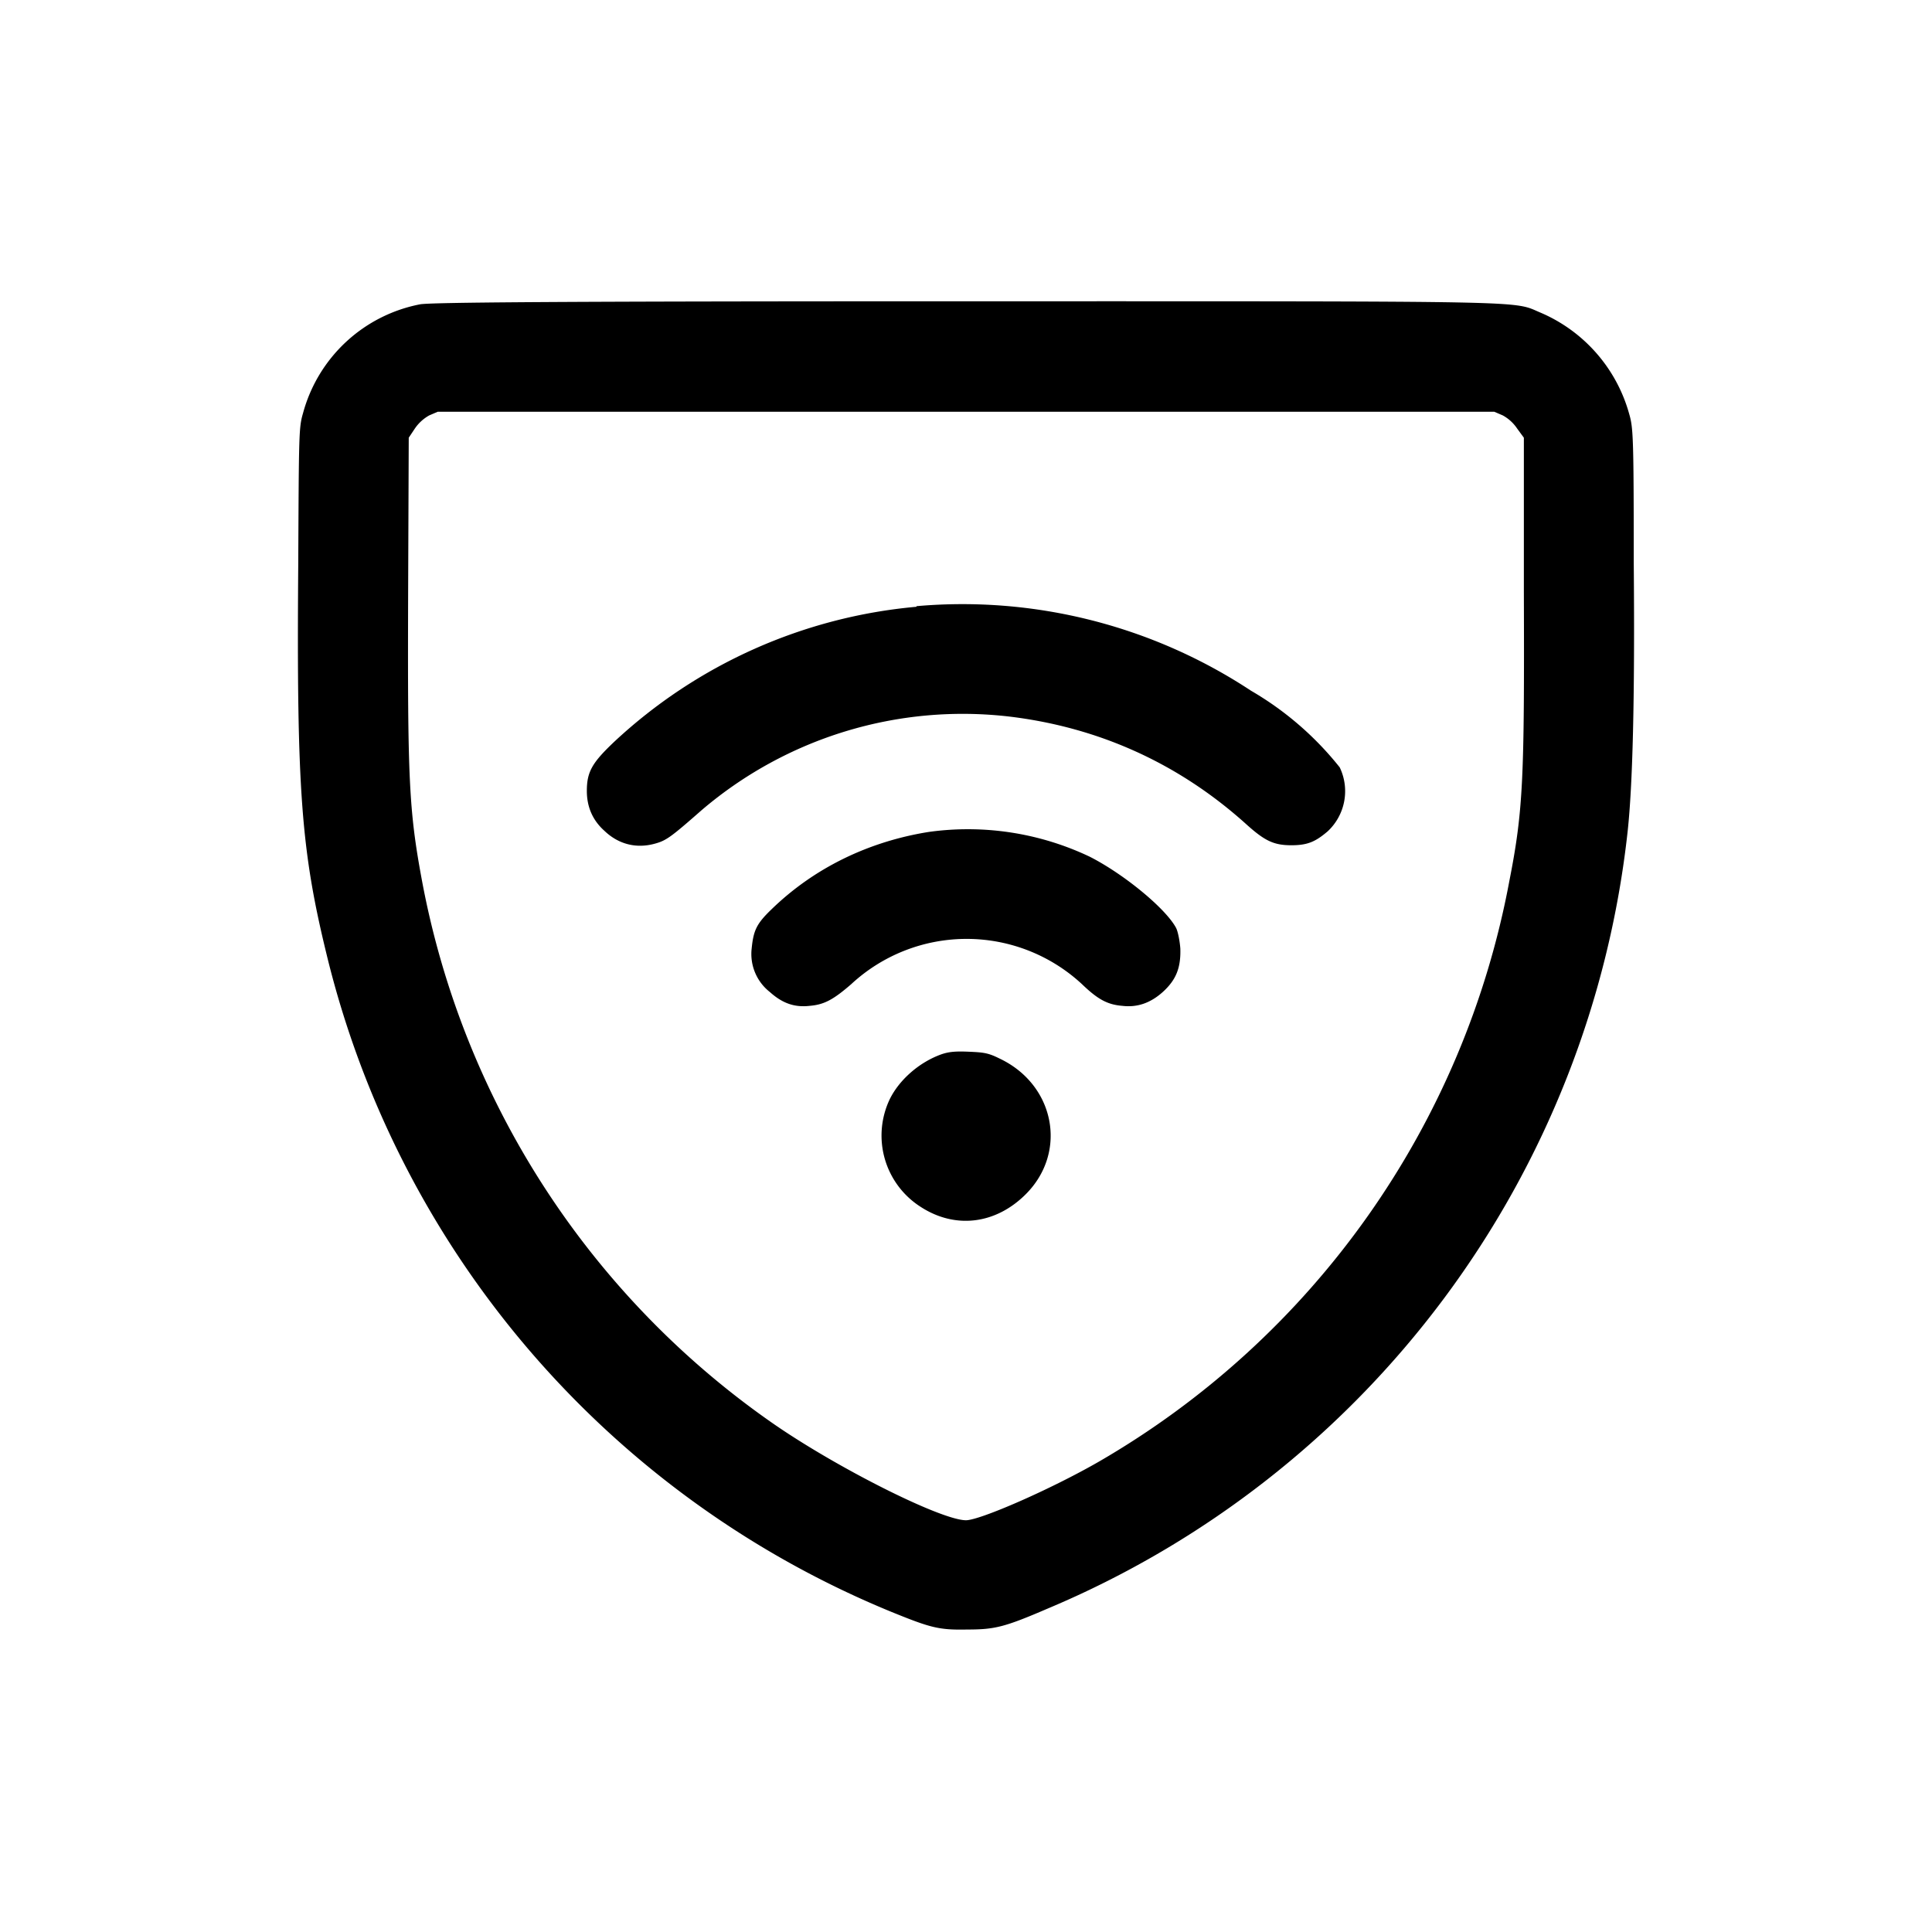
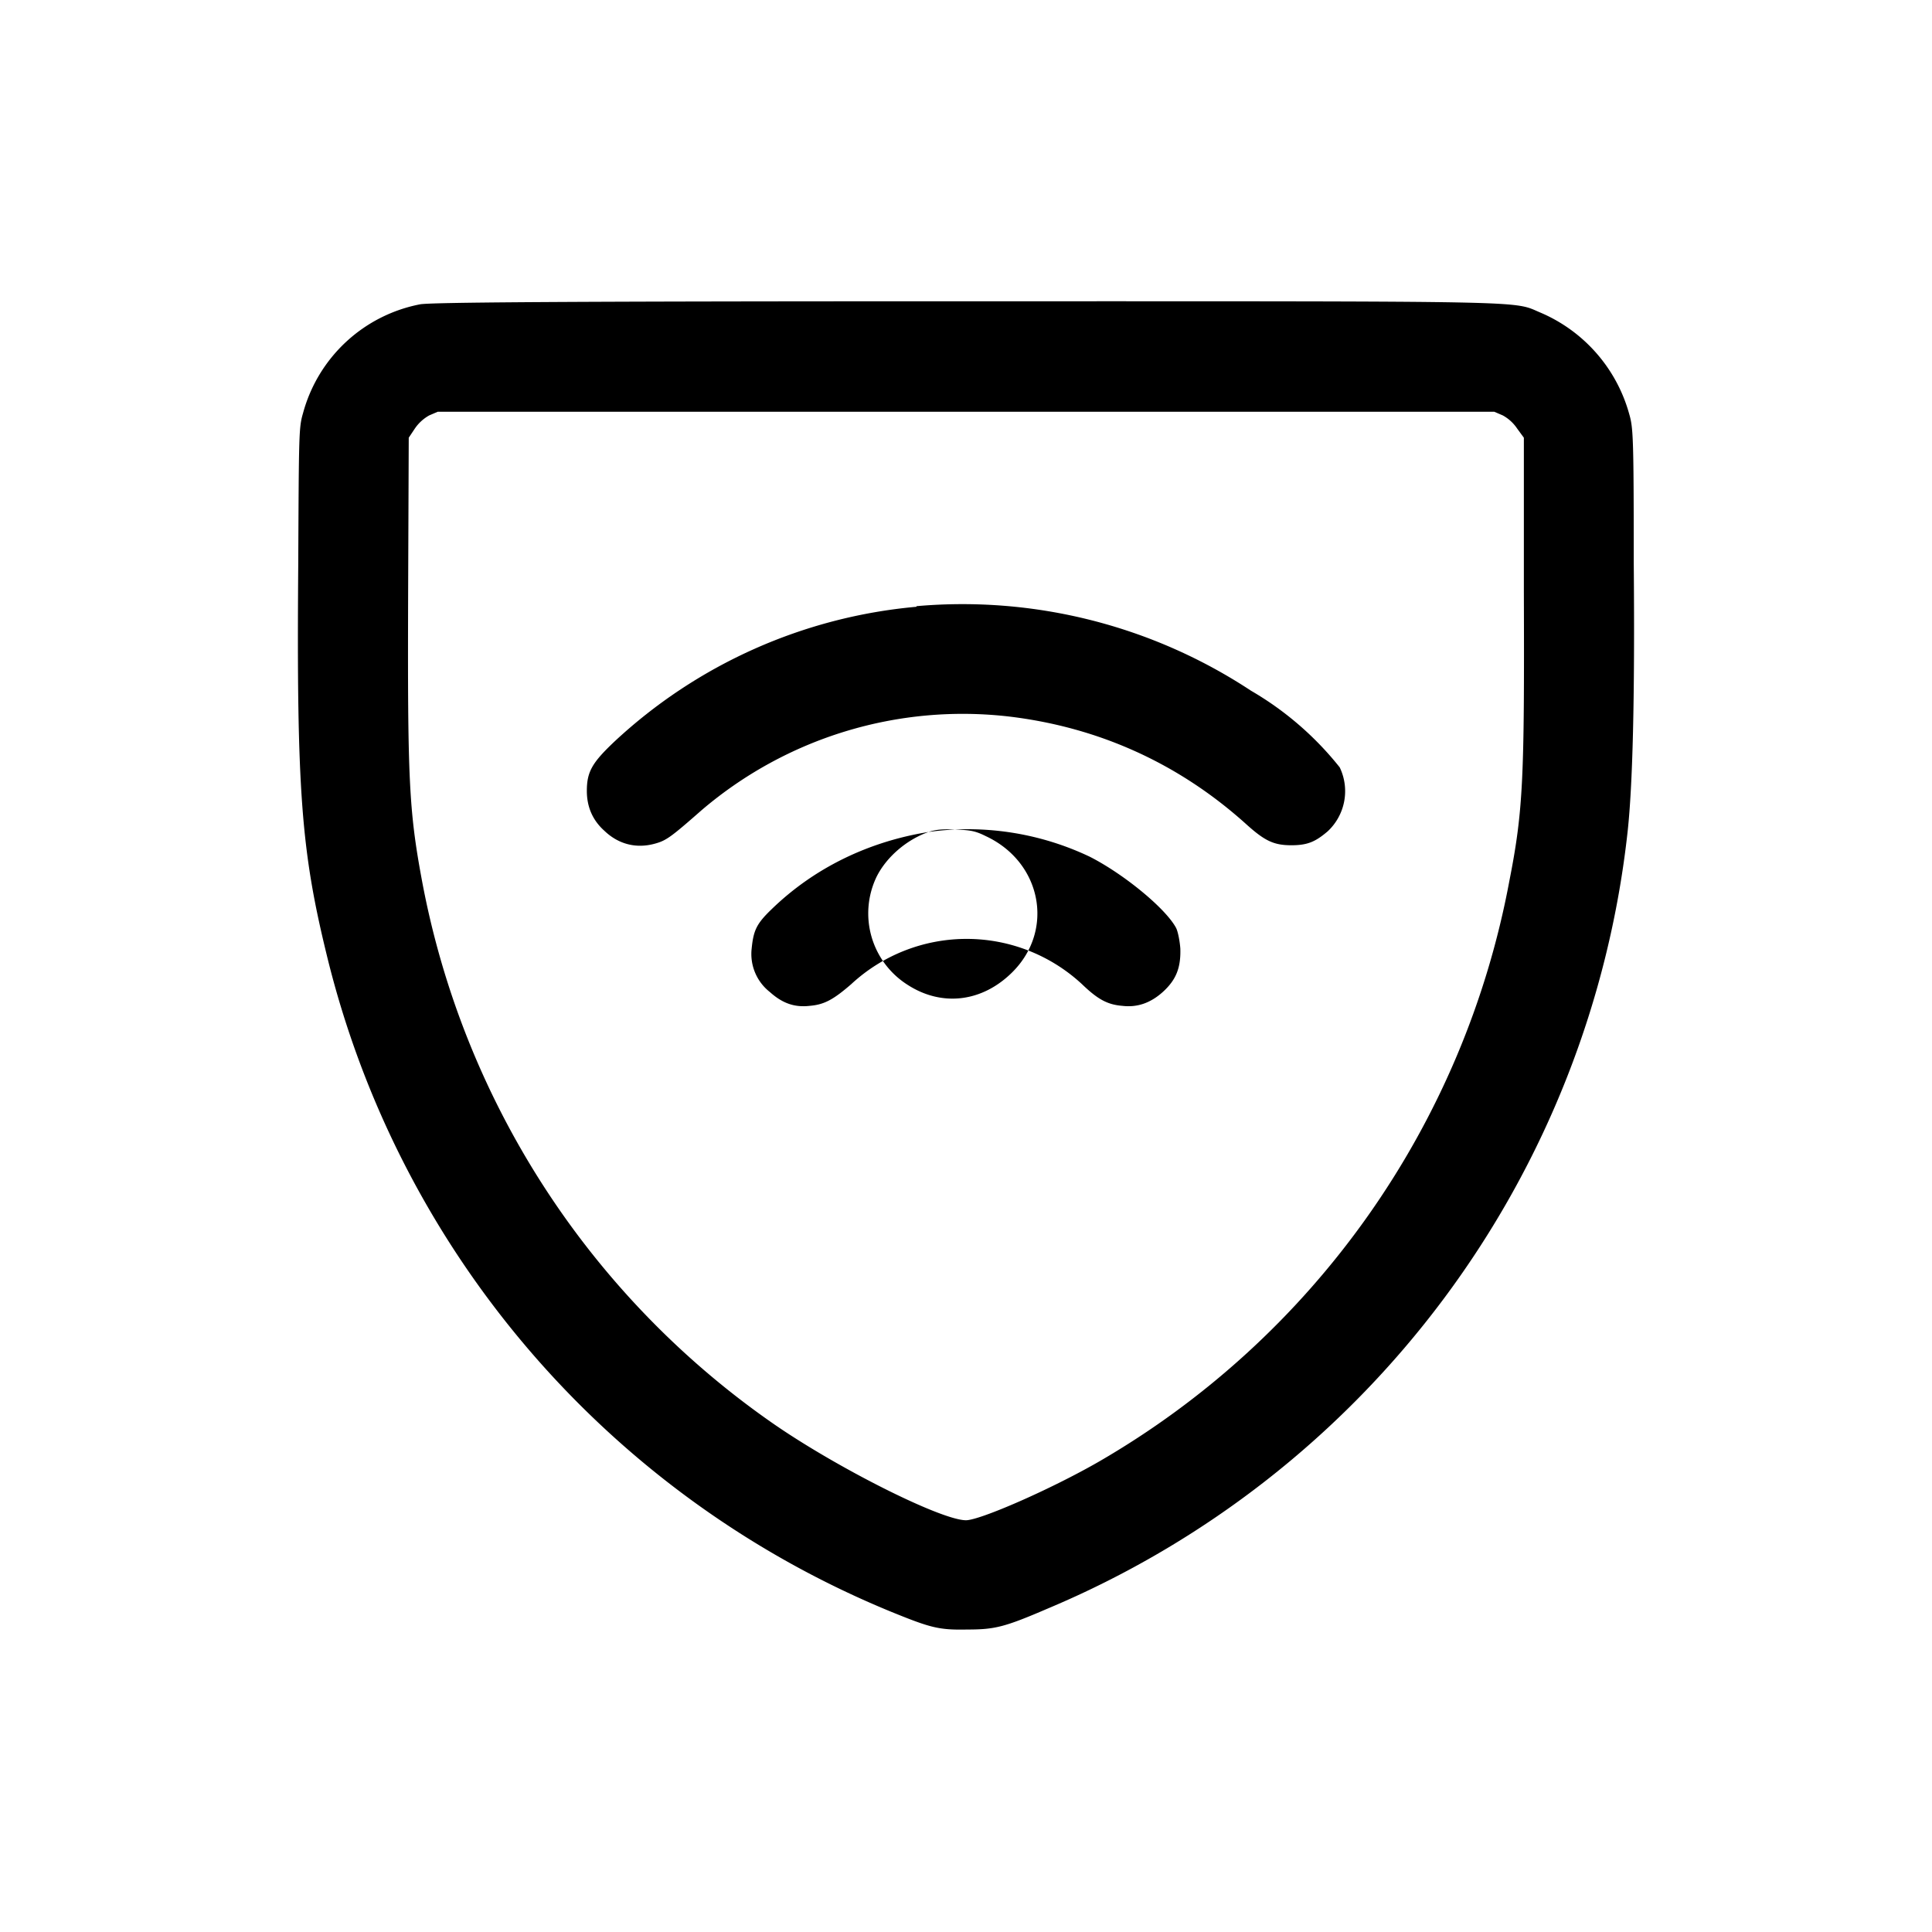
<svg xmlns="http://www.w3.org/2000/svg" viewBox="0 0 32 32">
-   <path fill="currentColor" fill-rule="evenodd" d="M6.96 5.04a2.5 2.5 0 0 0-1.94 1.8c-.07.24-.07.32-.08 2.5-.03 3.75.05 4.75.47 6.47a15.79 15.79 0 0 0 9.36 10.89c.64.26.78.3 1.25.29.46 0 .62-.04 1.34-.35a15.83 15.83 0 0 0 9.6-12.88c.08-.75.12-2.13.1-4.45 0-2.14-.01-2.23-.08-2.47a2.57 2.57 0 0 0-1.46-1.66c-.48-.2.07-.19-9.55-.19-6.98 0-8.83.02-9.01.05m.15 1.84a.7.7 0 0 0-.24.22l-.1.15-.01 2.56c-.01 3.08.01 3.6.23 4.78a14.1 14.1 0 0 0 5.76 8.95c1.05.74 2.83 1.64 3.25 1.64.23 0 1.4-.51 2.2-.97a14.1 14.1 0 0 0 6.8-9.62c.23-1.17.25-1.7.24-4.78V7.25l-.11-.15a.68.68 0 0 0-.24-.22l-.14-.06H7.25l-.14.06m8.07 3.17a8.44 8.44 0 0 0-5 2.23c-.37.35-.46.5-.46.82 0 .27.1.49.29.66.24.23.54.3.85.21.18-.05.27-.12.76-.55a6.66 6.66 0 0 1 5.11-1.55c1.48.18 2.8.78 3.91 1.78.31.28.46.35.75.35.27 0 .4-.06.6-.23a.91.91 0 0 0 .2-1.06 5.24 5.24 0 0 0-1.47-1.27 8.68 8.68 0 0 0-5.54-1.4m.2 3.74c-1 .16-1.9.6-2.6 1.28-.25.24-.3.35-.33.65a.8.8 0 0 0 .3.72c.2.18.4.26.66.23.24-.02.39-.1.69-.36a2.81 2.81 0 0 1 3.82 0c.26.25.42.34.67.36.25.03.47-.05.67-.23.22-.2.3-.4.29-.72-.01-.13-.04-.28-.07-.34-.17-.32-.86-.89-1.43-1.18a4.7 4.7 0 0 0-2.67-.41m.22 3.68c-.37.13-.7.42-.86.74a1.4 1.4 0 0 0 .51 1.79c.57.37 1.24.29 1.74-.21.7-.7.48-1.82-.44-2.25-.18-.09-.26-.1-.5-.11-.22-.01-.33 0-.45.04" />
+   <path fill="currentColor" fill-rule="evenodd" d="M6.96 5.04a2.5 2.5 0 0 0-1.94 1.8c-.07.24-.07.32-.08 2.5-.03 3.75.05 4.75.47 6.47a15.79 15.79 0 0 0 9.36 10.89c.64.26.78.3 1.25.29.46 0 .62-.04 1.34-.35a15.83 15.83 0 0 0 9.6-12.88c.08-.75.12-2.13.1-4.45 0-2.14-.01-2.23-.08-2.47a2.57 2.57 0 0 0-1.46-1.66c-.48-.2.07-.19-9.55-.19-6.98 0-8.83.02-9.01.05m.15 1.84a.7.7 0 0 0-.24.22l-.1.15-.01 2.56c-.01 3.08.01 3.6.23 4.78a14.1 14.1 0 0 0 5.76 8.95c1.05.74 2.83 1.64 3.25 1.64.23 0 1.4-.51 2.2-.97a14.1 14.1 0 0 0 6.8-9.62c.23-1.17.25-1.7.24-4.78V7.25l-.11-.15a.68.68 0 0 0-.24-.22l-.14-.06H7.25l-.14.06m8.07 3.17a8.44 8.44 0 0 0-5 2.23c-.37.35-.46.5-.46.82 0 .27.1.49.29.66.24.23.54.3.85.21.18-.05.27-.12.76-.55a6.66 6.66 0 0 1 5.11-1.55c1.48.18 2.8.78 3.91 1.78.31.28.46.35.75.35.27 0 .4-.06.6-.23a.91.91 0 0 0 .2-1.06 5.24 5.24 0 0 0-1.47-1.27 8.68 8.68 0 0 0-5.54-1.4m.2 3.74c-1 .16-1.9.6-2.6 1.28-.25.24-.3.35-.33.65a.8.8 0 0 0 .3.72c.2.18.4.26.66.23.24-.02.39-.1.69-.36a2.81 2.81 0 0 1 3.82 0c.26.25.42.34.67.36.25.03.47-.05.67-.23.22-.2.3-.4.29-.72-.01-.13-.04-.28-.07-.34-.17-.32-.86-.89-1.43-1.18a4.7 4.7 0 0 0-2.67-.41c-.37.13-.7.42-.86.74a1.4 1.4 0 0 0 .51 1.79c.57.37 1.24.29 1.74-.21.7-.7.48-1.82-.44-2.25-.18-.09-.26-.1-.5-.11-.22-.01-.33 0-.45.04" />
</svg>